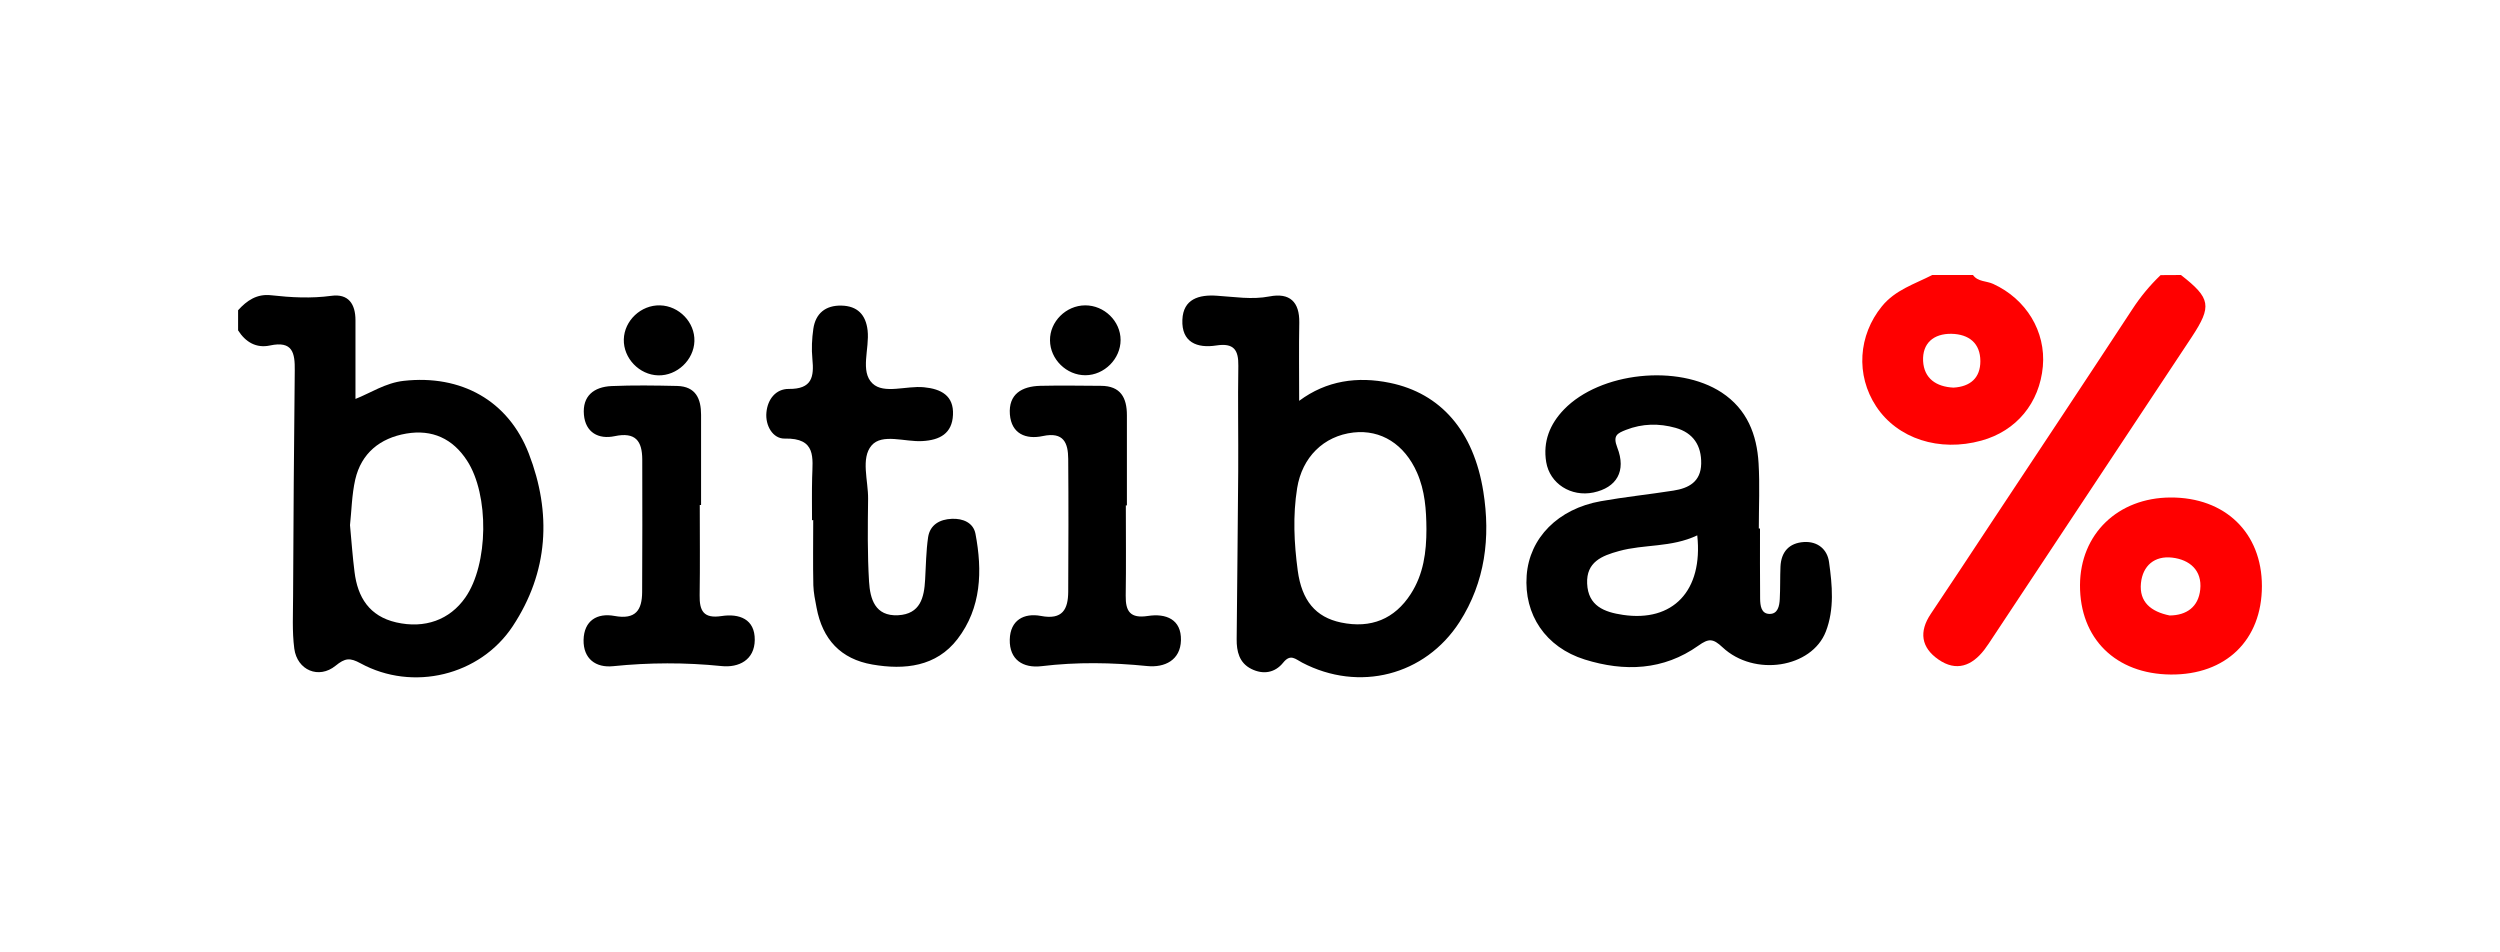
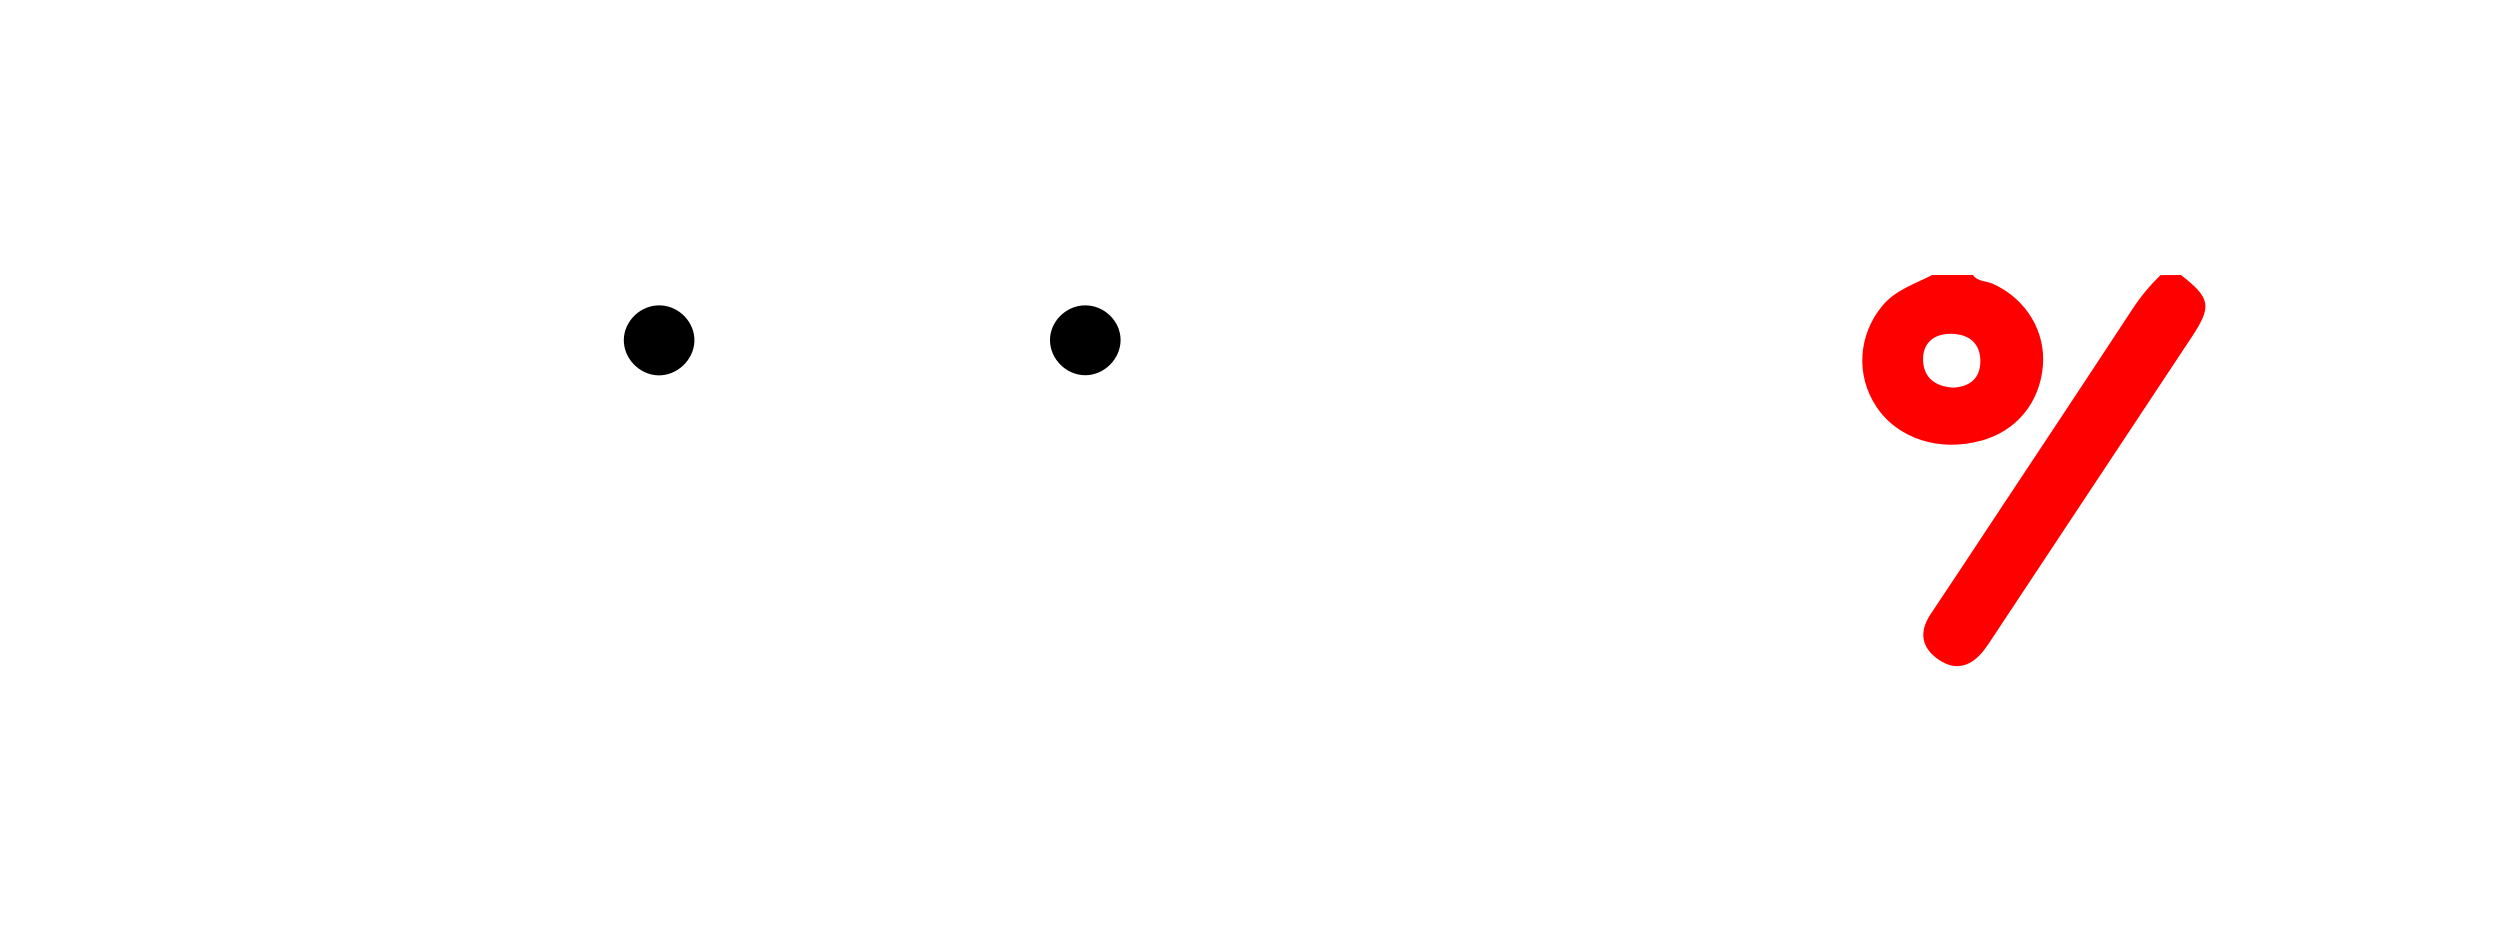
<svg xmlns="http://www.w3.org/2000/svg" xml:space="preserve" width="210" height="80" style="enable-background:new 0 0 210 80">
  <style>.st0{fill:red}</style>
  <g id="Layer_1">
    <g id="_x30_hLegn.tif">
-       <path d="M20 26.06c.74-.82 1.58-1.39 2.76-1.26 1.69.19 3.37.28 5.07.05 1.45-.2 2.03.7 2.03 2.05v6.61c1.25-.49 2.52-1.35 4.06-1.52 4.8-.53 8.77 1.64 10.5 6.11 1.93 5 1.66 9.94-1.35 14.5-2.75 4.16-8.4 5.51-12.78 3.12-.9-.49-1.3-.45-2.1.2-1.41 1.15-3.23.38-3.47-1.44-.19-1.45-.1-2.94-.1-4.41.03-6.32.07-12.64.14-18.95.02-1.47-.17-2.51-2.08-2.1-1.16.25-2.06-.29-2.68-1.27v-1.69zm9.4 18.05c.13 1.41.22 2.67.38 3.93.26 2.13 1.24 3.72 3.5 4.24 2.4.55 4.5-.21 5.81-2.09 1.94-2.78 2.02-8.62.14-11.5-1.2-1.85-2.93-2.64-5.1-2.27-2.21.38-3.78 1.65-4.29 3.86-.29 1.29-.31 2.64-.44 3.83z" />
      <path d="M183.2 23.1c2.5 1.95 2.62 2.61.9 5.22-5.56 8.4-11.12 16.8-16.69 25.2-.23.35-.46.71-.72 1.05-1.05 1.37-2.36 1.87-3.86.83-1.46-1.01-1.65-2.34-.64-3.84 1.73-2.57 3.43-5.17 5.14-7.75 3.93-5.93 7.87-11.86 11.77-17.81.69-1.06 1.48-2.02 2.39-2.89.58-.01 1.15-.01 1.71-.01zM165.73 23.1c.41.58 1.14.49 1.7.75 2.77 1.27 4.43 3.99 4.17 6.93-.28 3.07-2.22 5.42-5.16 6.23-3.54.98-7.05-.16-8.84-2.87-1.74-2.64-1.5-5.98.48-8.41 1.12-1.38 2.75-1.87 4.23-2.63h3.42zm-1.64 9.46c1.42-.08 2.26-.82 2.26-2.22 0-1.51-.96-2.27-2.43-2.3-1.5-.02-2.45.79-2.38 2.29.08 1.46 1.1 2.16 2.55 2.23z" class="st0" />
-       <path d="M109.13 33.67c2.3-1.71 4.9-2.07 7.62-1.51 4.27.88 7.04 4.04 7.85 9.14.61 3.84.16 7.58-2 10.95-2.9 4.5-8.44 5.91-13.22 3.41-.56-.29-.97-.77-1.59 0-.69.86-1.68 1.03-2.68.53-1.02-.51-1.24-1.48-1.23-2.5.04-4.7.1-9.41.13-14.11.02-2.95-.04-5.9.01-8.85.02-1.32-.36-1.94-1.85-1.71-1.61.25-2.93-.26-2.85-2.16.07-1.75 1.4-2.12 2.88-2.02 1.48.09 2.94.35 4.44.06 1.7-.33 2.53.46 2.5 2.2-.04 2.12-.01 4.26-.01 6.57zm10.69 10.78c-.01-1.62-.12-3.23-.79-4.75-1.05-2.38-3.02-3.63-5.34-3.37-2.51.29-4.31 2.08-4.73 4.67-.37 2.32-.26 4.62.05 6.93.34 2.52 1.5 3.91 3.63 4.36 2.53.53 4.51-.3 5.86-2.39 1.08-1.67 1.32-3.53 1.32-5.45zM147.84 44.4c0 1.97-.01 3.94.01 5.9.01.56.08 1.26.79 1.27.7.01.83-.67.86-1.24.05-.91.02-1.83.06-2.74.06-1.23.72-1.98 1.97-2.06 1.17-.07 1.97.63 2.11 1.69.27 1.94.46 3.94-.27 5.83-1.18 3.05-6 3.83-8.68 1.32-.8-.75-1.16-.75-2.02-.14-2.94 2.09-6.22 2.21-9.55 1.17-3.29-1.03-5.12-3.77-4.88-7.06.23-3.15 2.63-5.6 6.23-6.24 2.02-.36 4.07-.57 6.1-.89 1.28-.2 2.3-.74 2.33-2.26.03-1.53-.67-2.59-2.15-3.01-1.39-.39-2.79-.37-4.17.17-.73.29-1.12.47-.73 1.48.78 1.99-.06 3.37-2 3.78-1.88.39-3.67-.74-3.97-2.56-.28-1.71.3-3.18 1.5-4.42 3.03-3.13 9.57-3.83 13.24-1.42 2.14 1.41 2.96 3.54 3.1 5.94.11 1.82.02 3.65.02 5.48.06.01.08.01.1.01zm-5.27.57c-2.19 1.04-4.47.73-6.58 1.32-1.42.39-2.75.91-2.67 2.73.08 1.89 1.45 2.4 3.01 2.63 4.18.62 6.74-2 6.24-6.68zM68.21 43.7c0-1.19-.02-2.39.01-3.58.04-1.65.38-3.34-2.31-3.28-.98.02-1.64-1.08-1.53-2.2.1-1.1.79-1.98 1.88-1.97 1.96.02 2.13-1.02 1.98-2.53-.08-.83-.04-1.69.08-2.52.19-1.3 1.03-1.98 2.36-1.95 1.34.03 2.05.76 2.2 2.09.17 1.52-.65 3.44.41 4.45.96.92 2.85.17 4.33.32 1.43.14 2.51.7 2.43 2.32-.07 1.56-1.1 2.12-2.57 2.2-1.46.09-3.38-.67-4.27.37-.92 1.08-.27 2.96-.29 4.49-.03 2.32-.06 4.64.08 6.95.09 1.43.49 2.92 2.44 2.82 1.87-.1 2.19-1.49 2.27-2.99.07-1.19.08-2.39.25-3.56.16-1.06.99-1.51 2-1.55.92-.04 1.8.32 1.98 1.26.59 3.11.5 6.22-1.51 8.84-1.78 2.32-4.44 2.61-7.15 2.14-2.66-.46-4.19-2.11-4.69-4.78-.12-.62-.25-1.25-.27-1.88-.04-1.83-.01-3.65-.01-5.48-.05.02-.08.02-.1.02zM58.78 42.42c0 2.53.03 5.05-.01 7.58-.02 1.29.31 1.98 1.83 1.75 1.5-.23 2.82.25 2.8 2.01-.02 1.68-1.34 2.34-2.79 2.19-3.05-.31-6.07-.3-9.11.01-1.45.15-2.51-.62-2.48-2.21.04-1.62 1.14-2.28 2.6-2.01 1.79.33 2.31-.51 2.32-2 .02-3.72.02-7.44.01-11.16-.01-1.52-.55-2.32-2.33-1.94-1.33.28-2.44-.3-2.57-1.8-.14-1.58.84-2.34 2.31-2.41 1.84-.08 3.68-.05 5.52-.01 1.57.04 2.01 1.08 2.01 2.42v7.58h-.11zM94.57 42.45c0 2.53.03 5.05-.01 7.58-.02 1.33.38 1.94 1.87 1.71 1.51-.23 2.81.28 2.77 2.04-.04 1.68-1.37 2.31-2.82 2.17-2.98-.3-5.92-.35-8.9.01-1.53.18-2.7-.53-2.66-2.24.04-1.62 1.18-2.25 2.62-1.98 1.82.35 2.28-.57 2.29-2.03.02-3.72.03-7.44 0-11.16-.01-1.33-.37-2.3-2.14-1.92-1.4.3-2.63-.18-2.76-1.82-.13-1.71 1.01-2.36 2.55-2.4 1.7-.04 3.4-.01 5.09 0 1.67 0 2.19 1.01 2.19 2.47v7.58c-.03-.01-.06-.01-.09-.01z" />
-       <path d="M190 49.23c0 4.54-3.03 7.47-7.66 7.43-4.62-.04-7.64-3.02-7.62-7.51.02-4.29 3.18-7.34 7.6-7.36 4.6-.02 7.68 2.97 7.68 7.44zm-7.75 2.47c1.42-.01 2.42-.72 2.57-2.18.17-1.61-.89-2.51-2.36-2.68-1.47-.17-2.47.67-2.62 2.14-.16 1.59.84 2.4 2.41 2.72z" class="st0" />
      <path d="M58.33 28.66c-.05 1.58-1.46 2.91-3.04 2.87-1.59-.04-2.93-1.44-2.89-3.02.04-1.58 1.44-2.9 3.04-2.86 1.61.04 2.94 1.43 2.89 3.01zM91.15 25.65c1.61-.01 2.98 1.33 2.98 2.91s-1.36 2.95-2.95 2.96c-1.59.01-2.97-1.34-2.98-2.93-.02-1.57 1.34-2.93 2.95-2.94z" />
    </g>
  </g>
</svg>